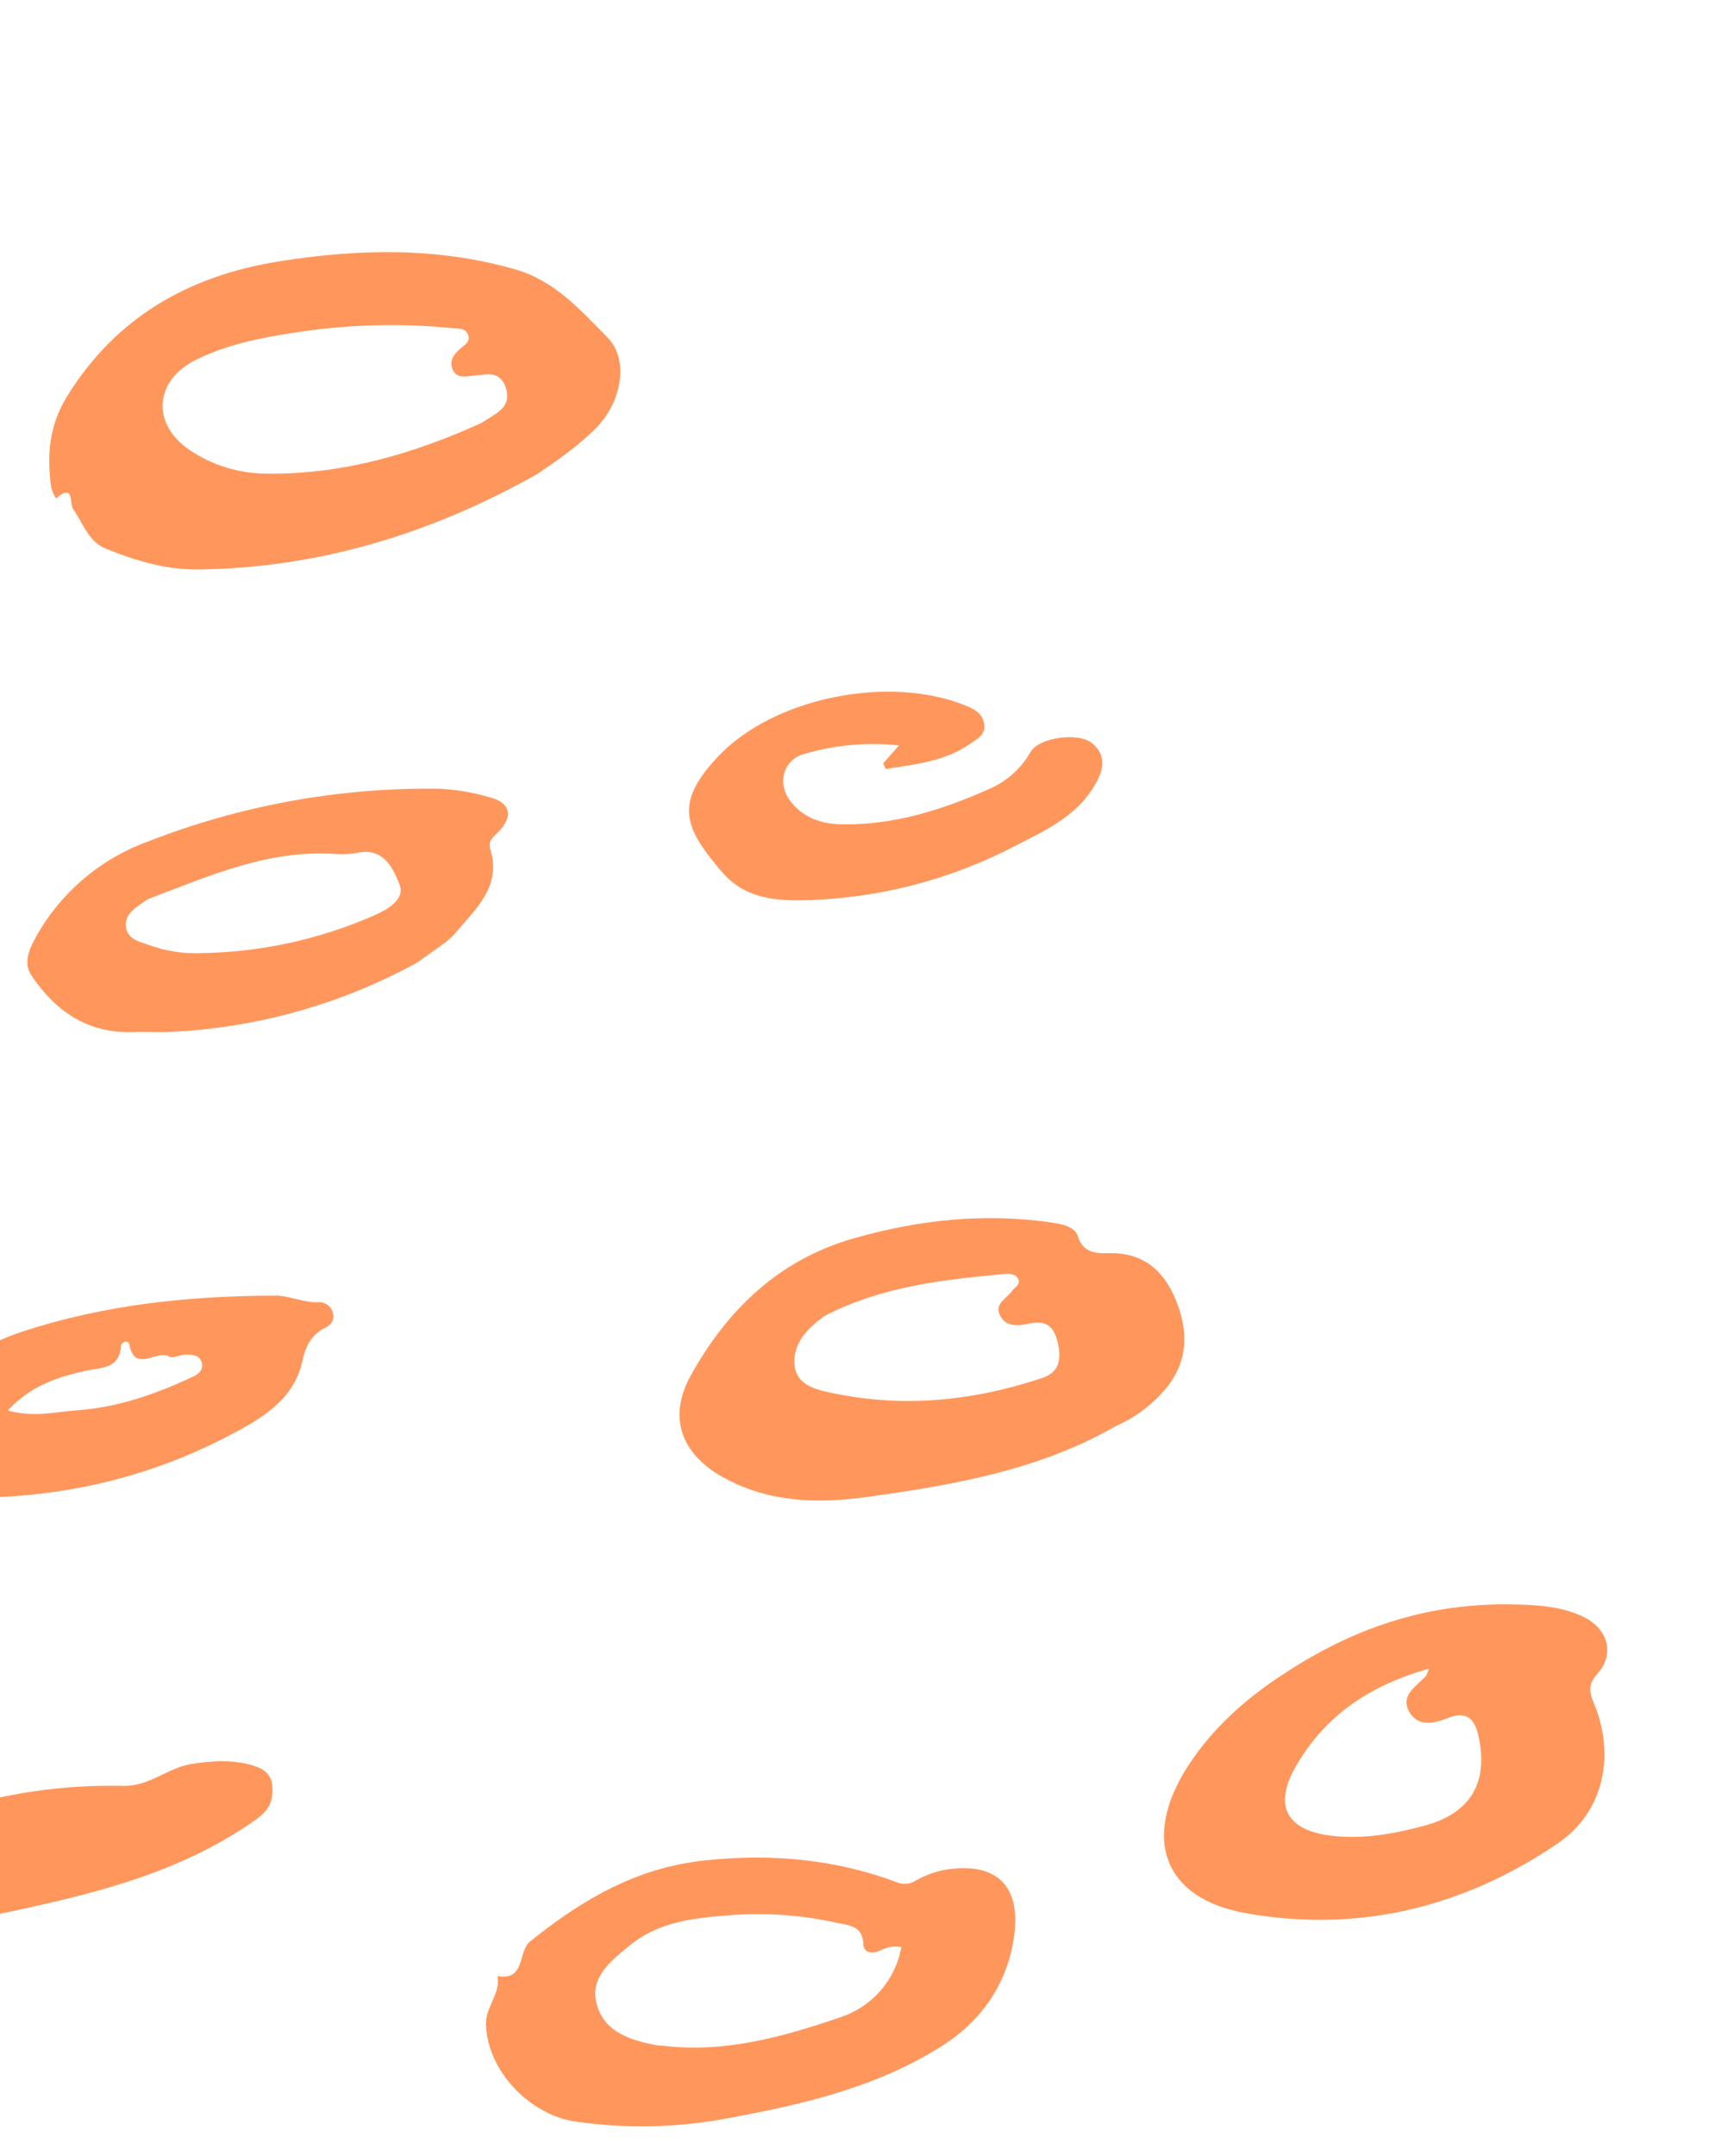
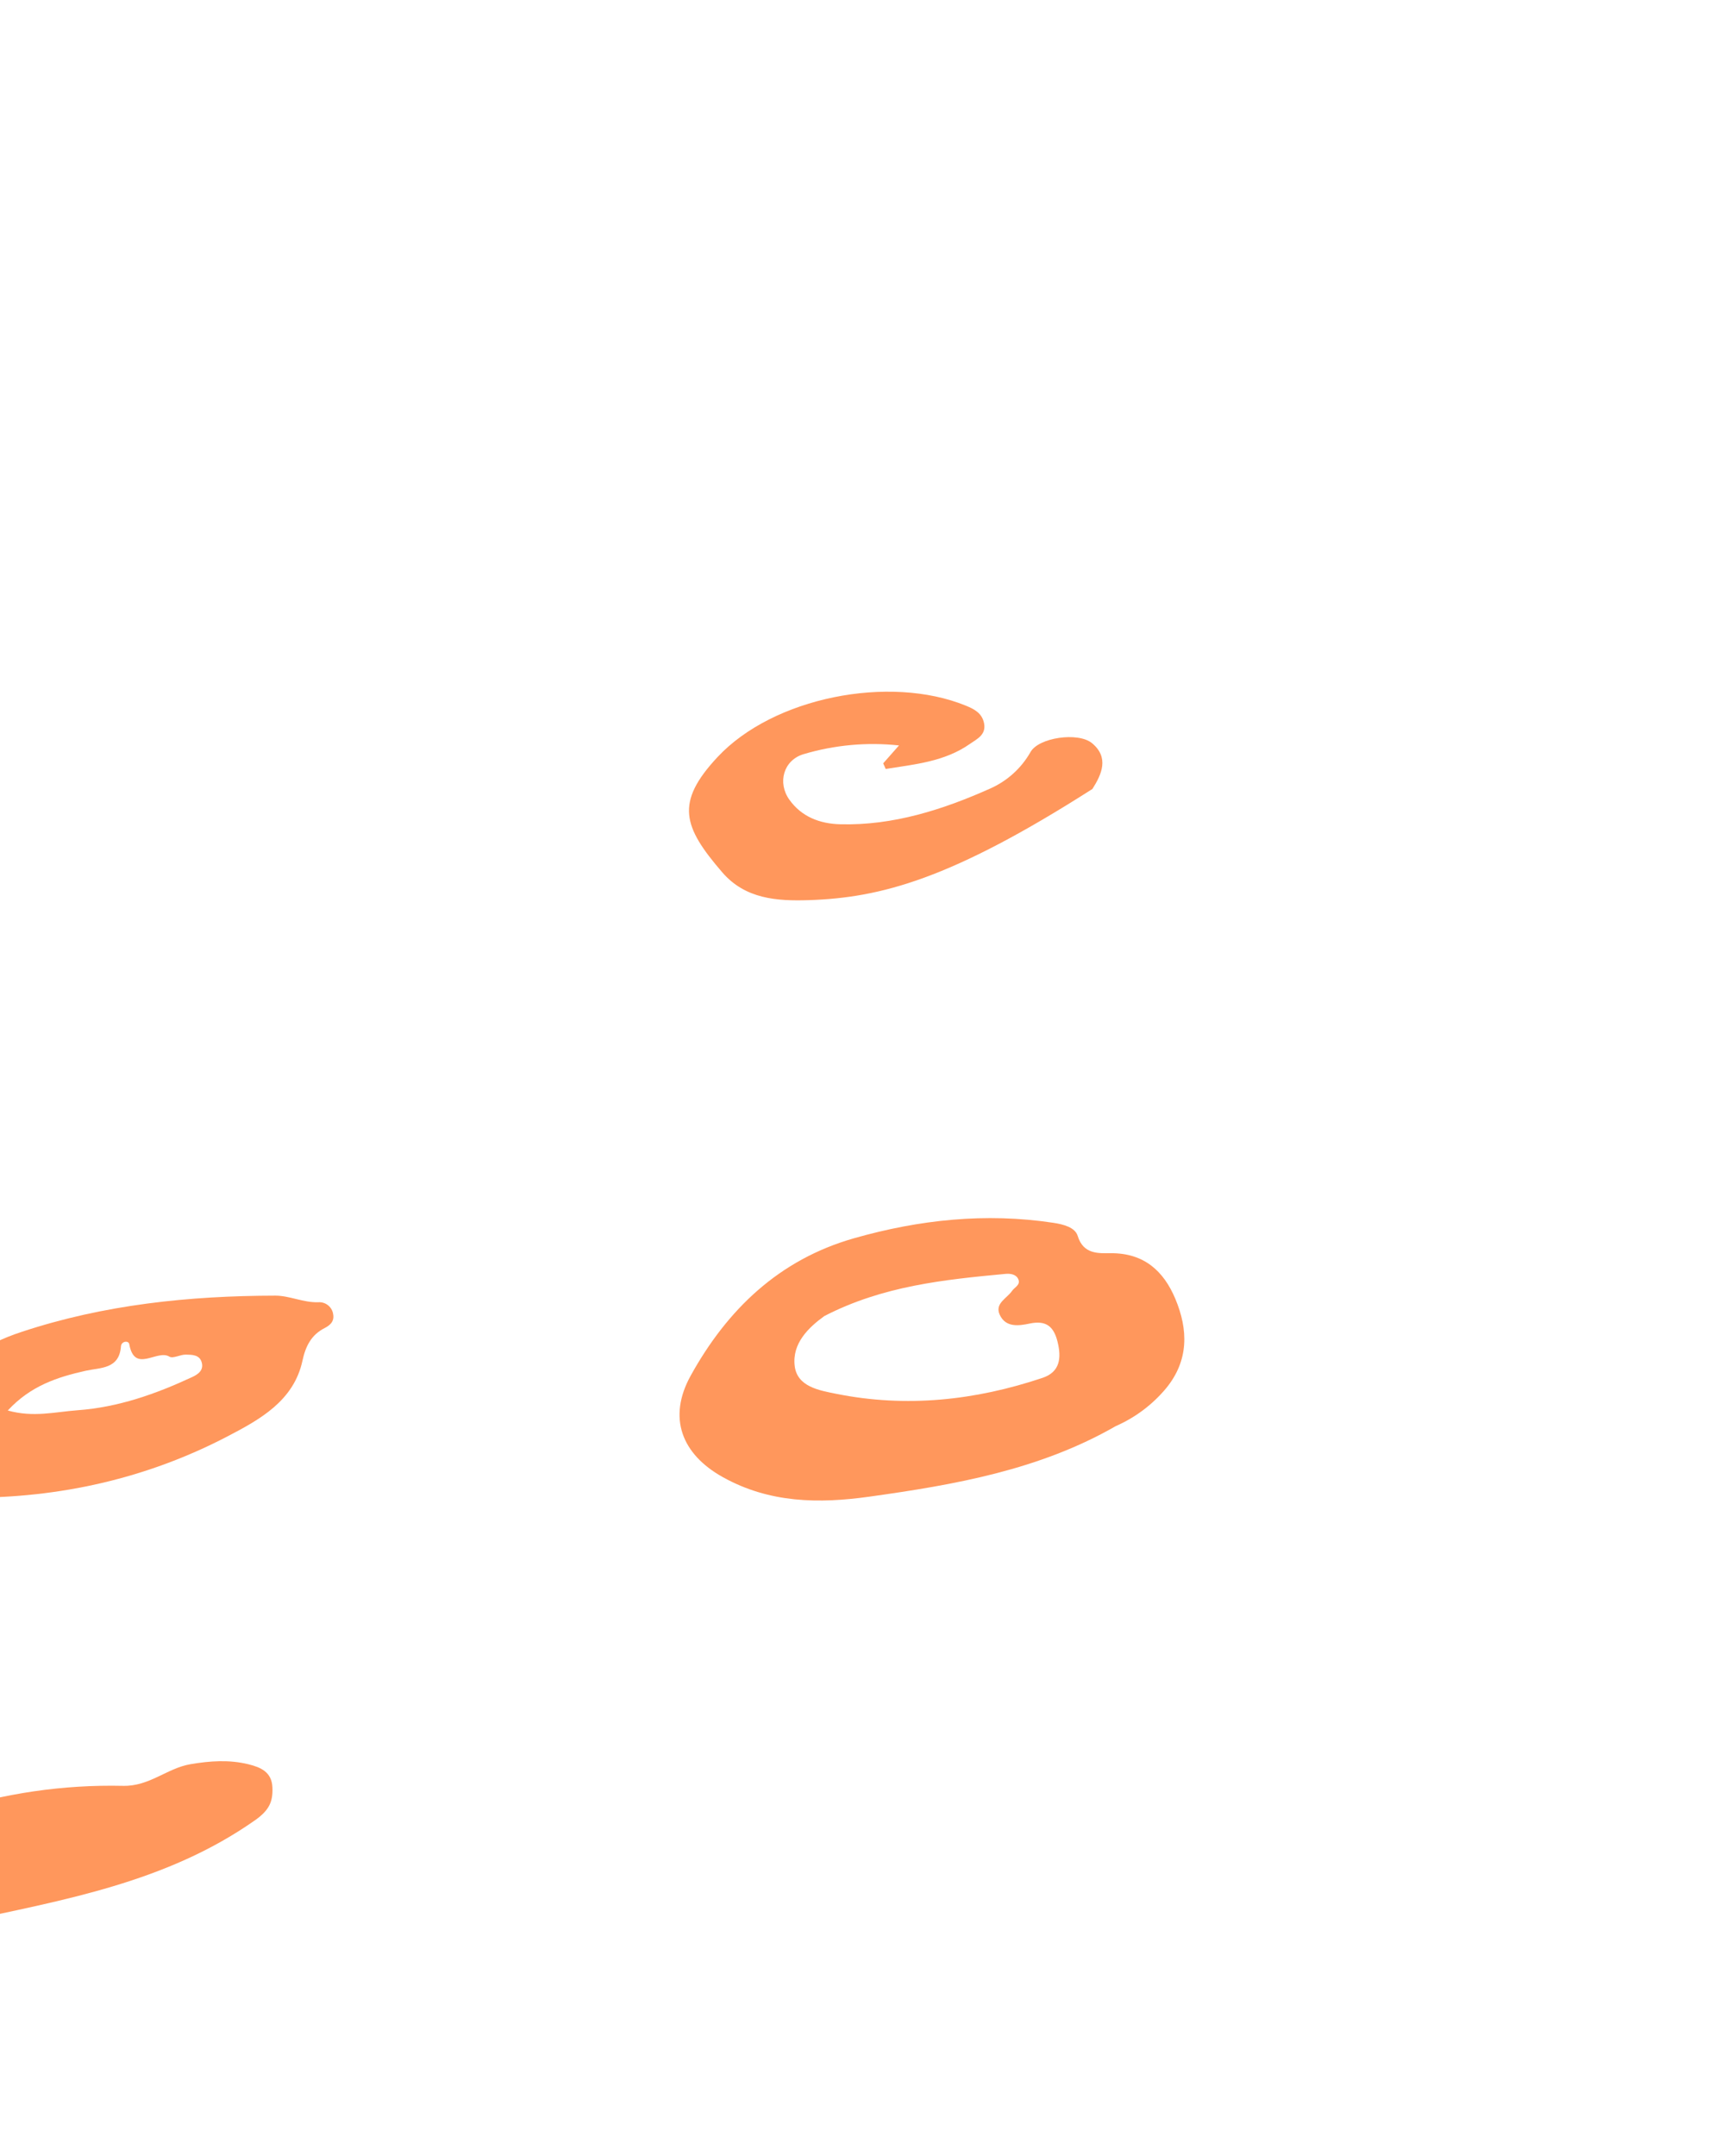
<svg xmlns="http://www.w3.org/2000/svg" width="107" height="133" viewBox="0 0 107 133" fill="none">
-   <path d="M33.108 29.265C26.615 32.908 19.696 35.04 12.213 35.124C10.231 35.146 8.36 34.582 6.546 33.849C5.426 33.397 5.123 32.244 4.491 31.366C4.298 31.096 4.58 29.77 3.492 30.723C3.424 30.782 3.189 30.267 3.149 29.977C2.884 28.052 3.05 26.221 4.11 24.494C7.133 19.568 11.647 17.008 17.227 16.12C22.122 15.341 26.981 15.229 31.811 16.62C34.253 17.324 35.831 19.145 37.468 20.793C38.852 22.186 38.355 24.797 36.792 26.386C35.695 27.501 34.413 28.386 33.108 29.265ZM29.664 26.108C30.687 25.459 31.557 25.114 31.231 23.985C30.89 22.802 29.999 23.106 29.155 23.179C28.738 23.215 28.207 23.356 27.956 22.834C27.696 22.292 27.969 21.887 28.379 21.524C28.63 21.301 29.025 21.102 28.897 20.688C28.748 20.206 28.278 20.279 27.887 20.237C24.596 19.913 21.275 20.015 18.007 20.543C15.979 20.853 13.952 21.27 12.09 22.195C9.51 23.477 9.33 26.152 11.704 27.759C13.082 28.688 14.705 29.192 16.371 29.209C21.18 29.299 25.657 27.922 29.664 26.108L29.664 26.108Z" fill="#FF975C" />
-   <path d="M79.274 103.208C84.236 99.941 89.113 98.703 94.386 98.993C95.543 99.056 96.691 99.224 97.741 99.741C99.217 100.466 99.659 102.021 98.587 103.215C97.984 103.886 98.056 104.341 98.353 105.049C99.69 108.235 98.977 111.75 96.161 113.674C90.326 117.66 83.772 119.25 76.825 117.992C71.779 117.077 70.478 113.374 73.261 108.998C74.913 106.401 77.244 104.508 79.274 103.208ZM88.176 102.925C84.454 103.968 81.686 105.878 79.908 109.047C78.592 111.393 79.415 112.885 82.11 113.219C84.08 113.462 86.006 113.119 87.906 112.604C90.759 111.831 91.856 109.938 91.235 107.081C90.985 105.932 90.42 105.537 89.364 105.959C88.45 106.325 87.498 106.506 86.967 105.589C86.373 104.564 87.415 104.005 87.999 103.361C88.069 103.221 88.128 103.075 88.176 102.925Z" fill="#FF975C" />
  <path d="M68.856 87.958C64.148 90.663 58.923 91.576 53.652 92.312C50.527 92.749 47.488 92.714 44.605 91.109C42.068 89.698 41.184 87.448 42.619 84.852C44.878 80.768 48.074 77.692 52.696 76.375C56.729 75.226 60.82 74.791 64.992 75.42C65.63 75.516 66.34 75.704 66.501 76.229C66.85 77.373 67.78 77.301 68.54 77.296C70.6 77.282 71.809 78.401 72.528 80.114C73.323 82.008 73.366 83.906 71.96 85.623C71.121 86.631 70.058 87.431 68.856 87.958ZM50.868 81.173C49.892 81.879 48.87 82.855 49.038 84.252C49.193 85.535 50.553 85.758 51.602 85.969C55.923 86.837 60.174 86.379 64.335 84.984C65.415 84.621 65.504 83.753 65.26 82.766C65.03 81.832 64.571 81.418 63.54 81.635C62.881 81.773 62.058 81.9 61.69 81.092C61.37 80.388 62.135 80.084 62.448 79.624C62.607 79.391 62.988 79.254 62.837 78.902C62.704 78.59 62.334 78.546 62.057 78.571C58.265 78.925 54.477 79.311 50.868 81.173Z" fill="#FF975C" />
-   <path d="M57.789 126.405C53.787 128.834 49.349 129.835 44.808 130.67C41.733 131.242 38.587 131.303 35.496 130.852C32.77 130.462 30.09 127.811 29.988 124.88C29.95 123.783 30.901 122.977 30.7 121.881C32.45 122.187 31.938 120.365 32.72 119.737C35.895 117.19 39.242 115.203 43.461 114.752C47.591 114.309 51.532 114.665 55.387 116.11C55.569 116.18 55.766 116.206 55.961 116.185C56.155 116.165 56.343 116.098 56.507 115.992C57.03 115.698 57.592 115.482 58.177 115.351C61.496 114.759 63.083 116.299 62.547 119.62C62.059 122.629 60.384 124.848 57.789 126.405ZM55.622 120.093C55.007 119.957 54.604 120.19 54.189 120.353C53.718 120.539 53.292 120.391 53.277 119.924C53.242 118.772 52.385 118.752 51.621 118.594C49.57 118.14 47.464 117.975 45.365 118.104C43.113 118.276 40.773 118.429 38.868 119.987C37.685 120.954 36.354 121.969 36.831 123.652C37.32 125.376 38.969 125.862 40.59 126.161C40.688 126.18 40.791 126.166 40.89 126.178C44.719 126.644 48.351 125.625 51.888 124.41C52.842 124.092 53.692 123.523 54.35 122.763C55.007 122.003 55.447 121.08 55.622 120.093Z" fill="#FF975C" />
-   <path d="M25.782 59.35C21.05 61.953 15.783 63.425 10.394 63.652C9.696 63.683 8.994 63.628 8.296 63.657C5.47 63.776 3.45 62.408 1.95 60.184C1.431 59.415 1.776 58.583 2.206 57.812C3.698 55.109 6.114 53.028 9.01 51.95C14.765 49.685 20.903 48.563 27.078 48.648C28.177 48.696 29.264 48.884 30.314 49.206C31.5 49.531 31.655 50.354 30.798 51.268C30.505 51.581 30.081 51.815 30.257 52.388C30.96 54.672 29.358 56.059 28.113 57.531C27.578 58.166 26.785 58.584 25.782 59.35ZM9.099 55.468C8.484 55.932 7.674 56.303 7.769 57.166C7.858 57.971 8.717 58.112 9.361 58.343C10.262 58.658 11.213 58.809 12.169 58.789C15.934 58.767 19.659 57.971 23.109 56.452C23.995 56.061 25.005 55.44 24.653 54.553C24.281 53.617 23.713 52.295 22.133 52.586C21.69 52.674 21.238 52.705 20.787 52.678C16.59 52.362 12.877 54.044 9.099 55.468L9.099 55.468Z" fill="#FF975C" />
  <path d="M-5.85 89.627C-4.316 90.596 -4.004 89.598 -4.209 88.601C-4.676 86.322 -3.055 85.126 -1.801 83.853C-0.998 83.039 0.217 82.518 1.339 82.147C6.418 80.467 11.678 79.922 16.992 79.914C17.867 79.913 18.718 80.35 19.637 80.321C19.841 80.306 20.044 80.363 20.21 80.483C20.376 80.603 20.494 80.777 20.543 80.975C20.653 81.423 20.46 81.698 20.027 81.917C19.221 82.325 18.859 83.018 18.665 83.923C18.13 86.413 16.011 87.564 14.057 88.585C9.067 91.191 3.673 92.401 -1.948 92.376C-3.659 92.367 -5.286 91.871 -5.85 89.627ZM0.48 86.998C2.064 87.442 3.406 87.083 4.781 86.983C7.311 86.797 9.601 85.983 11.853 84.939C12.227 84.765 12.585 84.511 12.446 84.027C12.312 83.553 11.848 83.559 11.469 83.551C11.124 83.544 10.677 83.813 10.451 83.675C9.686 83.208 8.305 84.737 7.976 82.905C7.935 82.671 7.488 82.714 7.464 83.039C7.362 84.46 6.186 84.346 5.294 84.546C3.546 84.937 1.893 85.47 0.48 86.998Z" fill="#FF975C" />
-   <path d="M54.499 47.082C54.781 46.763 55.063 46.444 55.474 45.978C53.496 45.765 51.493 45.948 49.583 46.517C48.347 46.888 47.959 48.276 48.712 49.328C49.469 50.386 50.598 50.807 51.841 50.84C55.122 50.927 58.205 49.931 61.129 48.625C62.162 48.16 63.02 47.381 63.581 46.4C64.068 45.49 66.529 45.132 67.384 45.837C68.454 46.72 67.983 47.764 67.409 48.663C66.279 50.435 64.369 51.287 62.617 52.189C58.688 54.232 54.354 55.37 49.935 55.519C47.944 55.586 45.989 55.454 44.565 53.801C42.138 50.985 41.654 49.505 44.272 46.7C47.721 43.004 54.884 41.602 59.594 43.522C60.115 43.735 60.597 43.979 60.723 44.608C60.866 45.325 60.282 45.581 59.86 45.877C58.288 46.982 56.451 47.141 54.654 47.429L54.499 47.082Z" fill="#FF975C" />
+   <path d="M54.499 47.082C54.781 46.763 55.063 46.444 55.474 45.978C53.496 45.765 51.493 45.948 49.583 46.517C48.347 46.888 47.959 48.276 48.712 49.328C49.469 50.386 50.598 50.807 51.841 50.84C55.122 50.927 58.205 49.931 61.129 48.625C62.162 48.16 63.02 47.381 63.581 46.4C64.068 45.49 66.529 45.132 67.384 45.837C68.454 46.72 67.983 47.764 67.409 48.663C58.688 54.232 54.354 55.37 49.935 55.519C47.944 55.586 45.989 55.454 44.565 53.801C42.138 50.985 41.654 49.505 44.272 46.7C47.721 43.004 54.884 41.602 59.594 43.522C60.115 43.735 60.597 43.979 60.723 44.608C60.866 45.325 60.282 45.581 59.86 45.877C58.288 46.982 56.451 47.141 54.654 47.429L54.499 47.082Z" fill="#FF975C" />
  <path d="M-8.569 117.526C-9.288 116.588 -9.361 115.612 -8.436 114.96C-6.802 113.809 -5.472 112.435 -3.318 111.747C0.208 110.606 3.899 110.066 7.598 110.149C9.231 110.183 10.304 109.06 11.757 108.813C12.966 108.608 14.137 108.527 15.326 108.817C16.095 109.006 16.768 109.298 16.81 110.24C16.849 111.124 16.612 111.655 15.739 112.269C10.281 116.107 3.921 117.188 -2.362 118.546C-3.751 118.846 -5.143 118.797 -6.548 118.716C-7.491 118.663 -8.179 118.309 -8.569 117.526Z" fill="#FF975C" />
</svg>